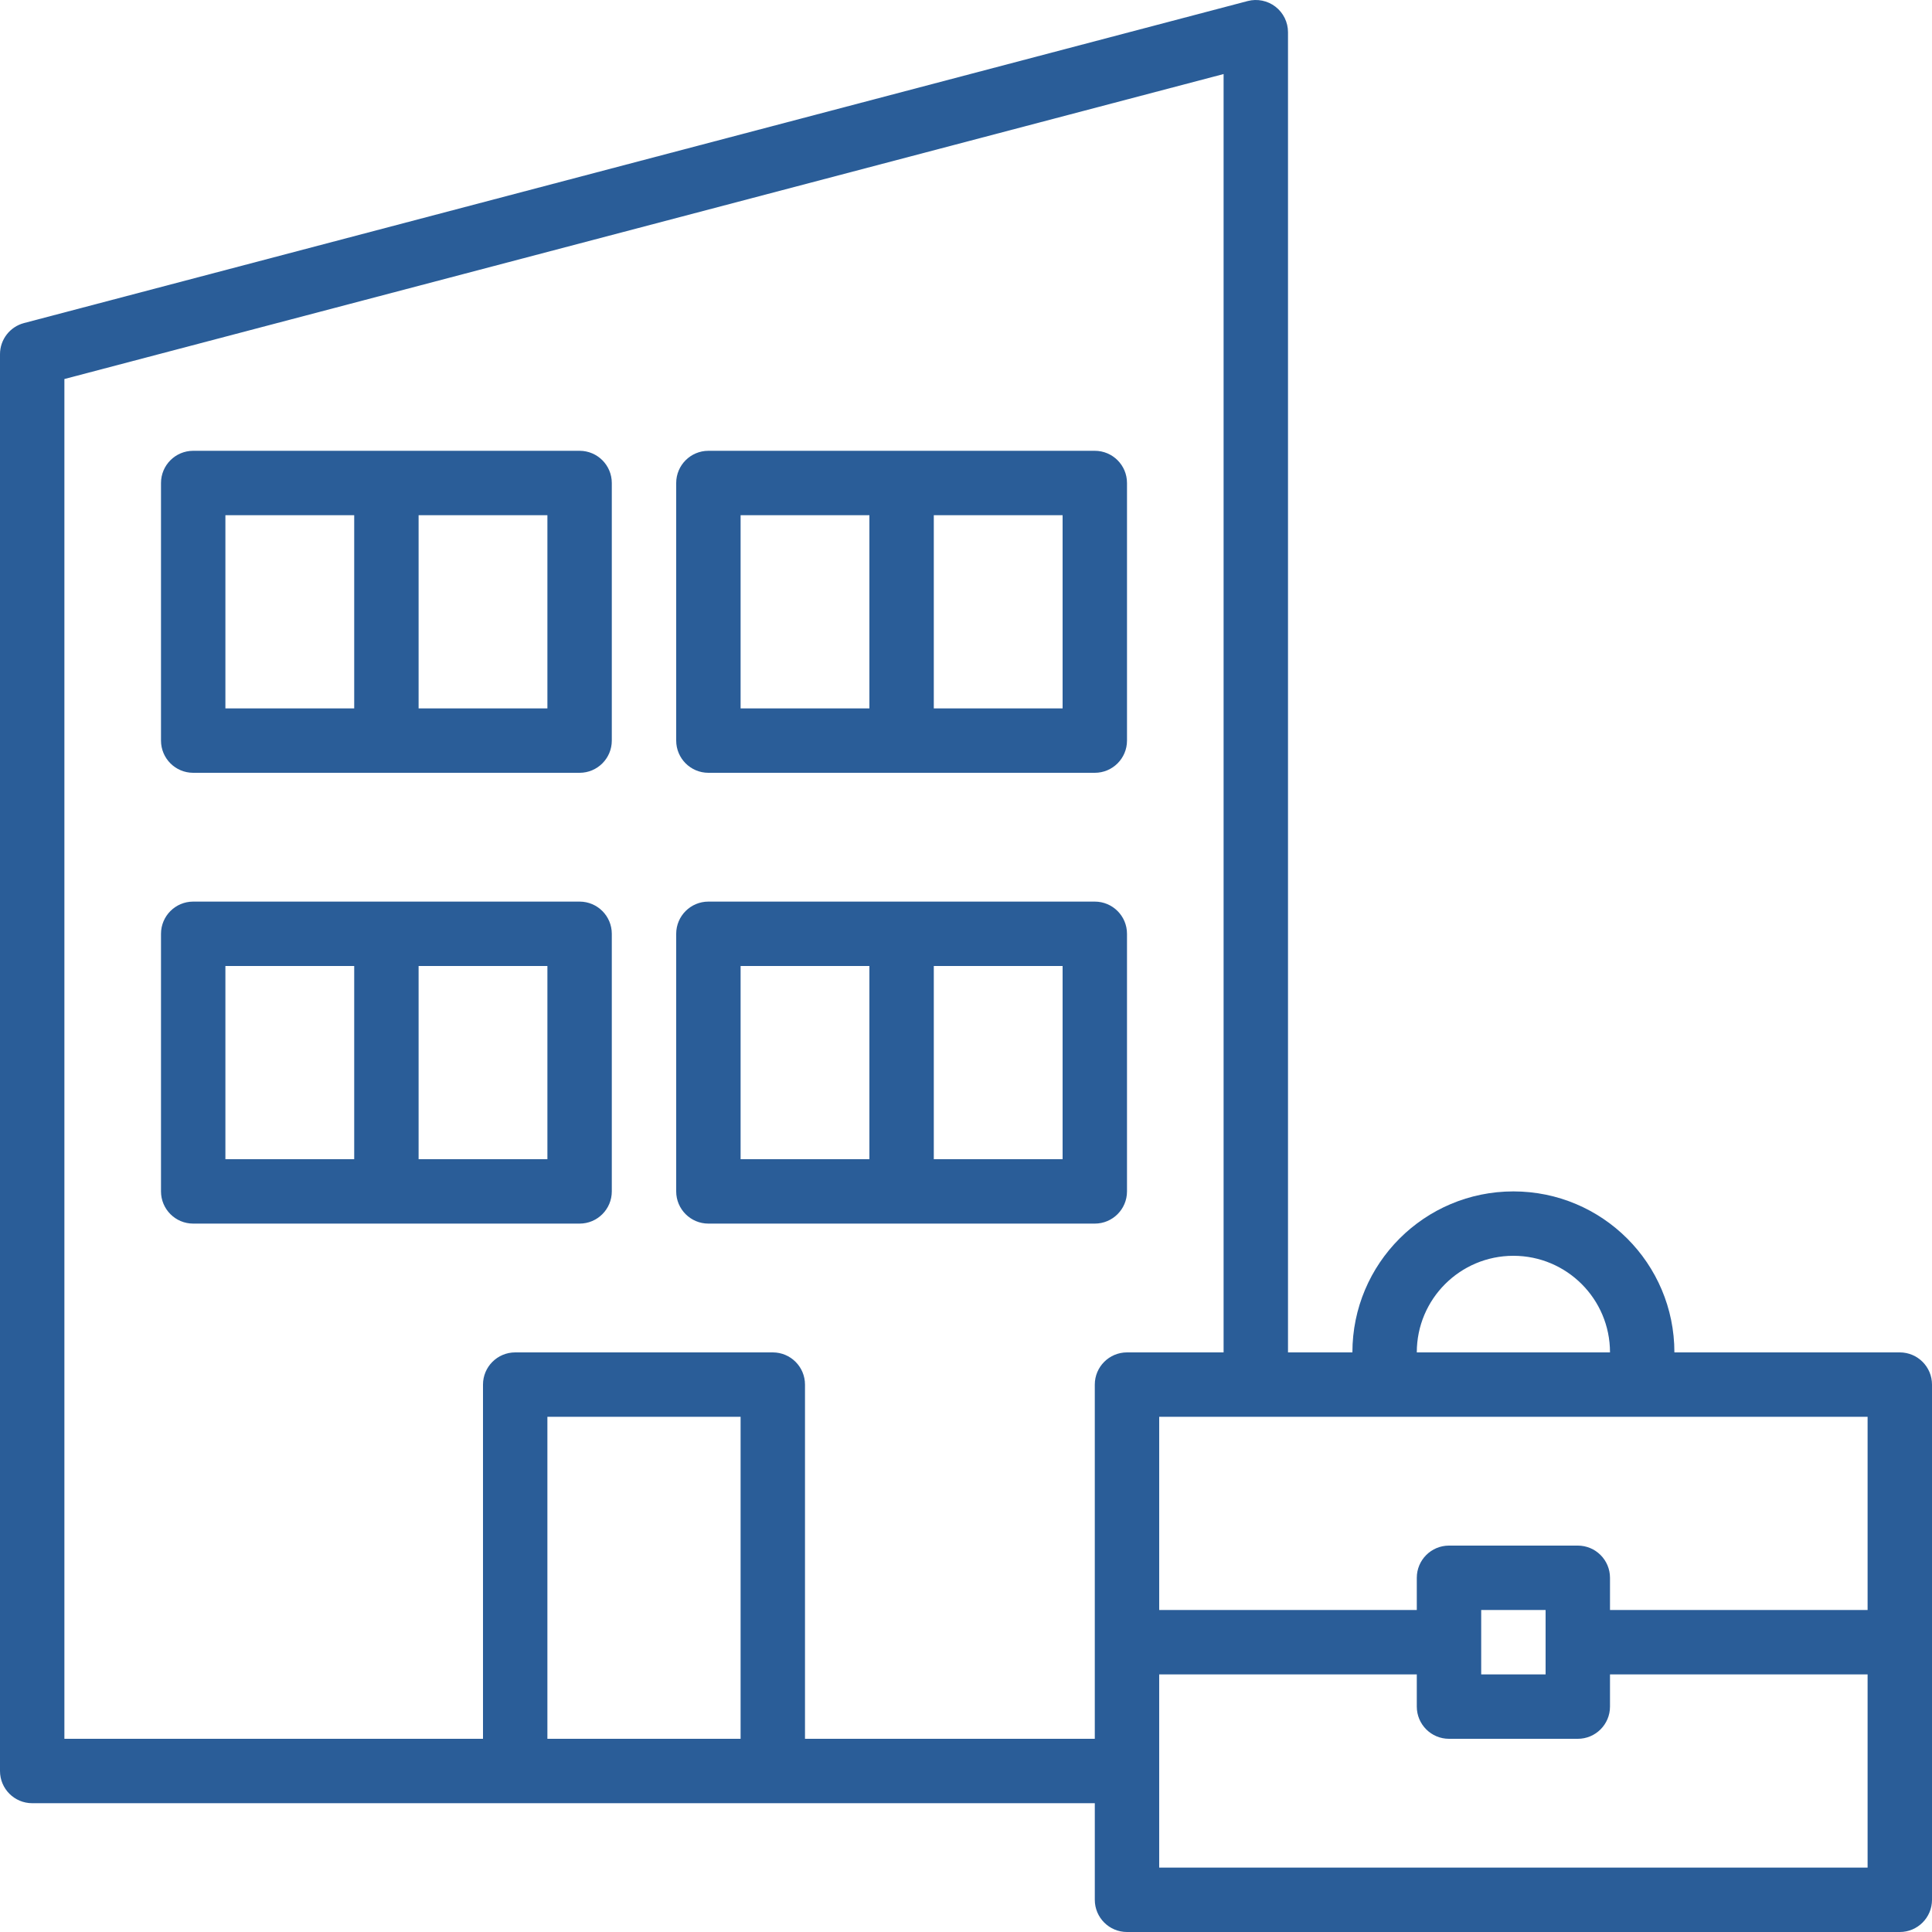
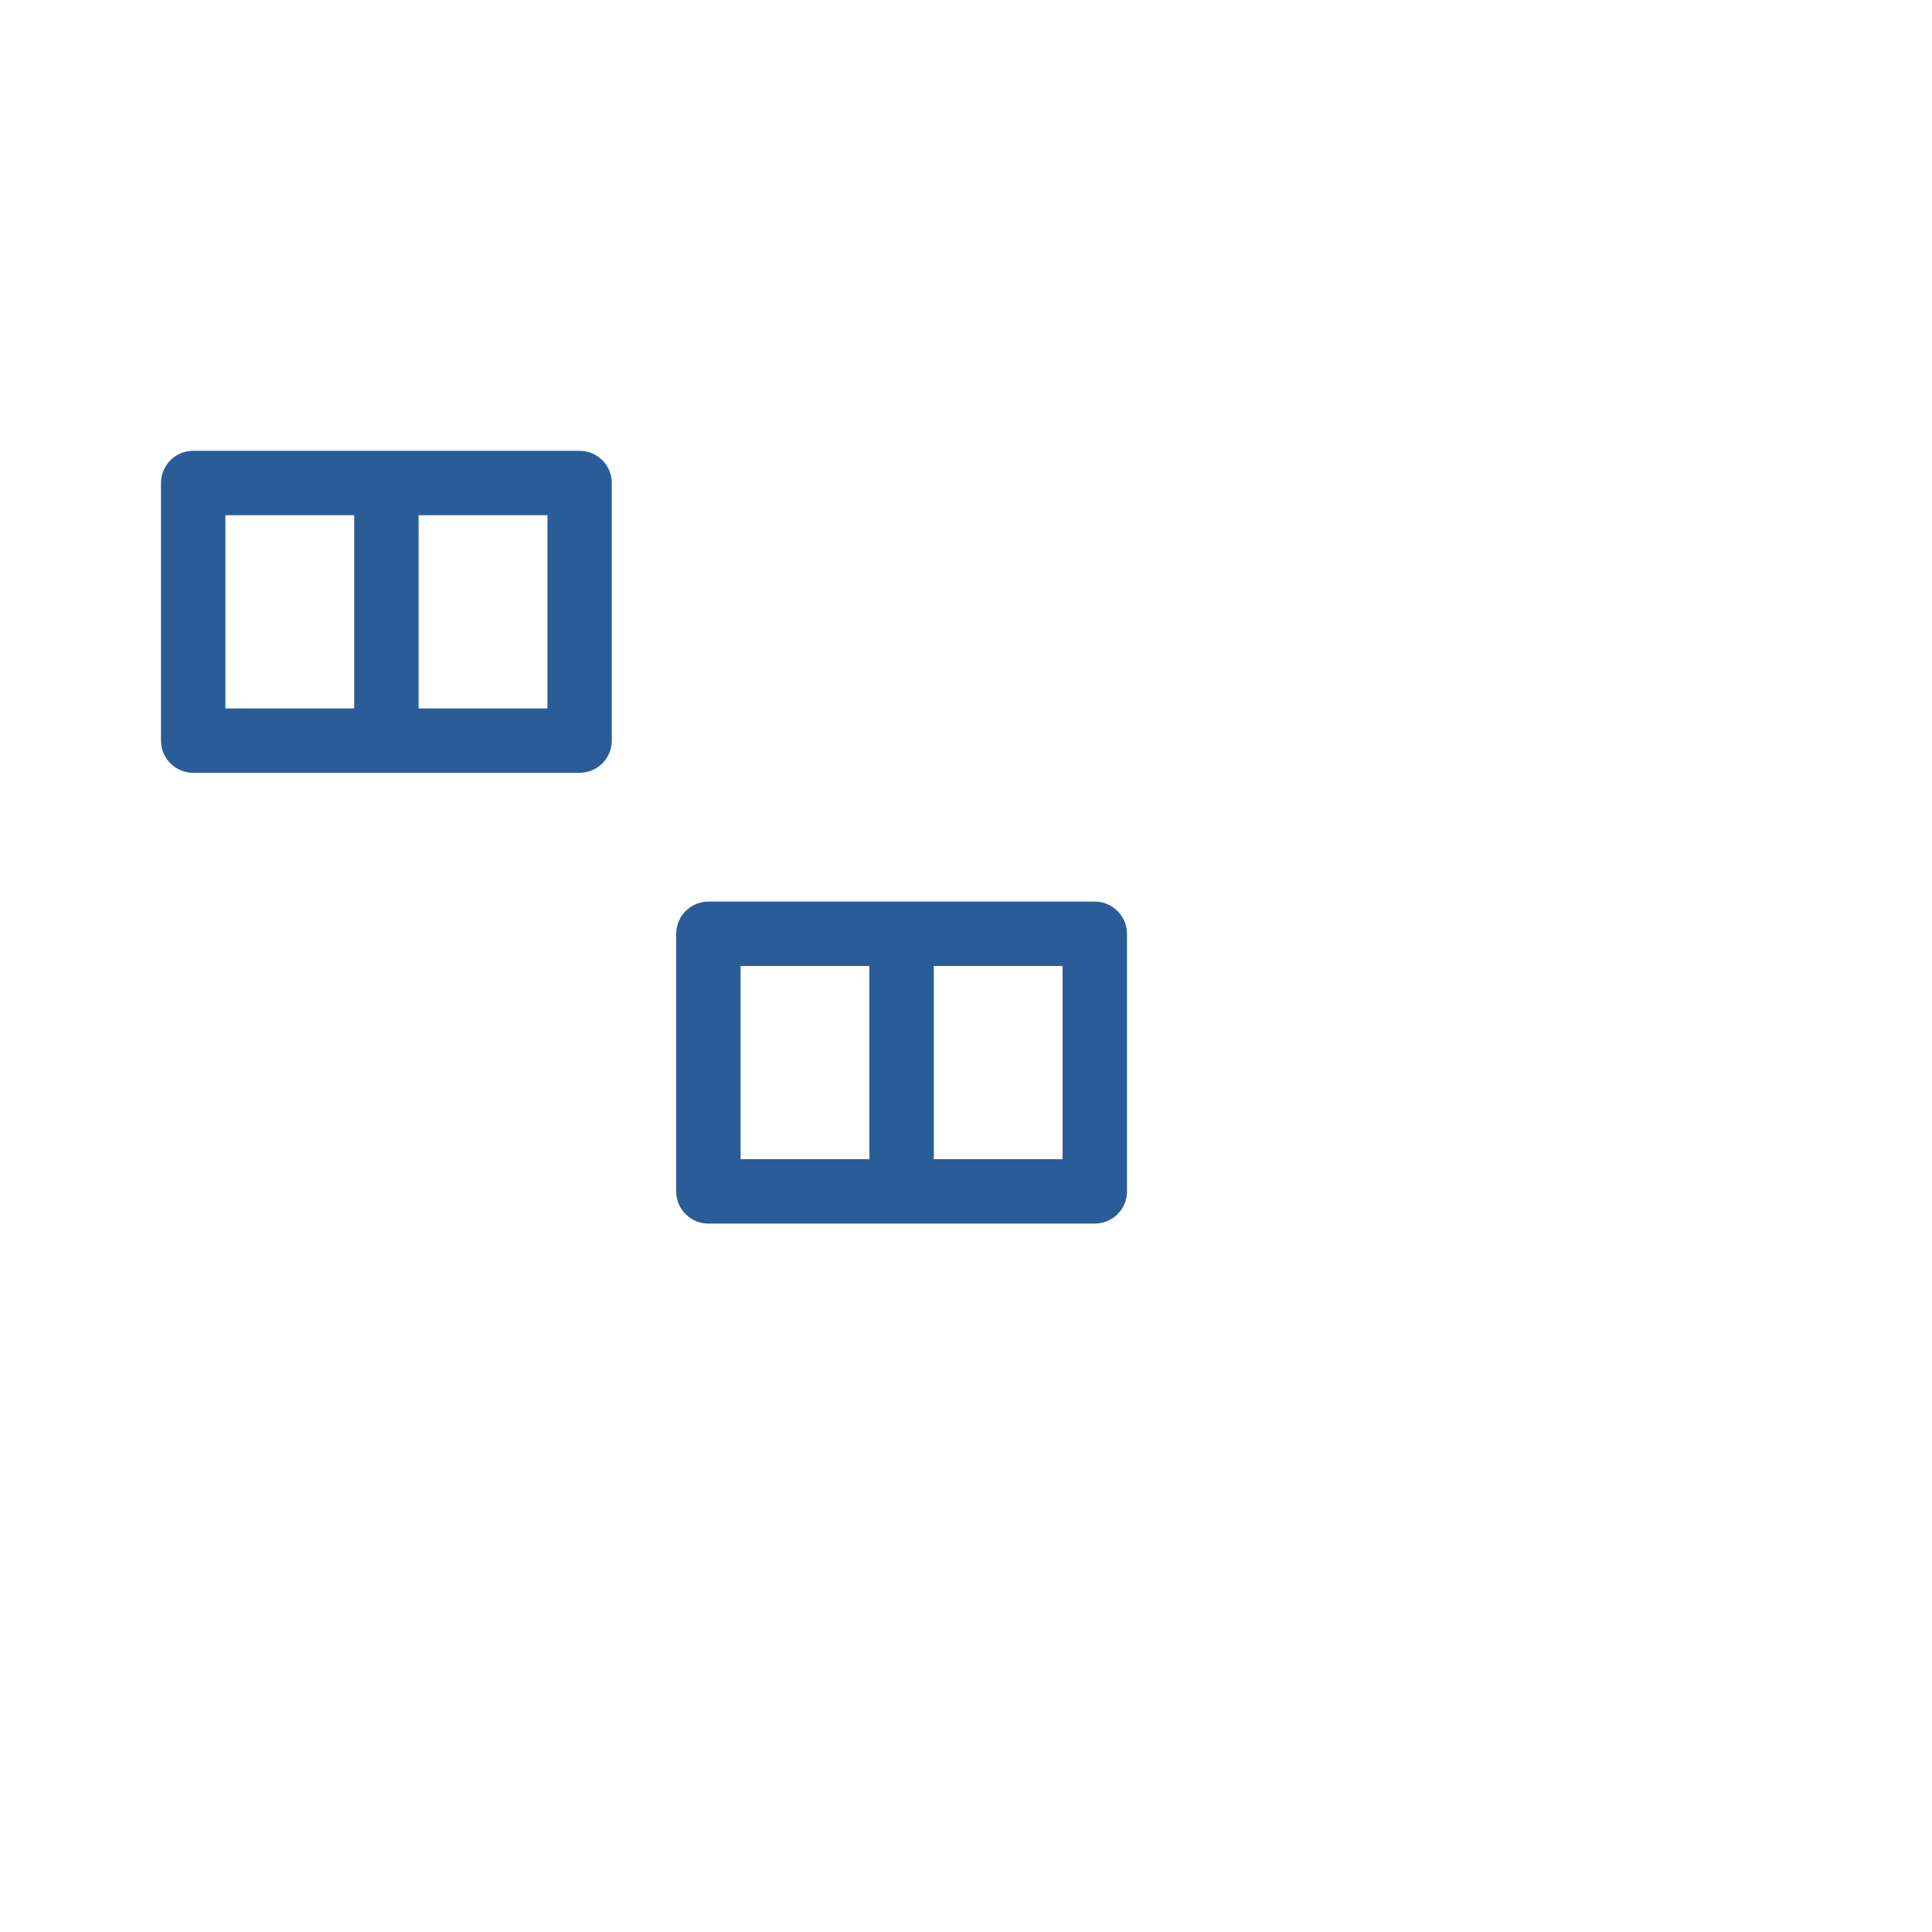
<svg xmlns="http://www.w3.org/2000/svg" height="512px" viewBox="0 0 480 480" width="512px">
  <g>
-     <path d="m472 336h-56c0-22.094-17.91-40-40-40s-40 17.906-40 40h-16v-328c0-2.48-1.152-4.82-3.113-6.336-1.965-1.512-4.52-2.031-6.918-1.402l-304 80c-3.516.926-5.969 4.102-5.969 7.738v352c0 4.418 3.582 8 8 8h264v24c0 4.418 3.582 8 8 8h192c4.418 0 8-3.582 8-8v-128c0-4.418-3.582-8-8-8zm-8 16v48h-64v-8c0-4.418-3.582-8-8-8h-32c-4.418 0-8 3.582-8 8v8h-64v-48zm-80 48v16h-16v-16zm-8-88c13.254 0 24 10.742 24 24h-48c0-13.258 10.746-24 24-24zm-240 120v-80h48v80zm64 0v-88c0-4.418-3.582-8-8-8h-64c-4.418 0-8 3.582-8 8v88h-104v-337.832l288-75.77v317.602h-24c-4.418 0-8 3.582-8 8v88zm264 32h-176v-48h64v8c0 4.418 3.582 8 8 8h32c4.418 0 8-3.582 8-8v-8h64zm0 0" data-original="#000000" class="active-path" data-old_color="#000000" fill="#2A5D98" />
    <path d="m144 112h-96c-4.418 0-8 3.582-8 8v64c0 4.418 3.582 8 8 8h96c4.418 0 8-3.582 8-8v-64c0-4.418-3.582-8-8-8zm-88 64v-48h32v48zm80 0h-32v-48h32zm0 0" data-original="#000000" class="active-path" data-old_color="#000000" fill="#2A5D98" />
-     <path d="m176 192h96c4.418 0 8-3.582 8-8v-64c0-4.418-3.582-8-8-8h-96c-4.418 0-8 3.582-8 8v64c0 4.418 3.582 8 8 8zm88-16h-32v-48h32zm-80-48h32v48h-32zm0 0" data-original="#000000" class="active-path" data-old_color="#000000" fill="#2A5D98" />
-     <path d="m144 224h-96c-4.418 0-8 3.582-8 8v64c0 4.418 3.582 8 8 8h96c4.418 0 8-3.582 8-8v-64c0-4.418-3.582-8-8-8zm-88 64v-48h32v48zm80 0h-32v-48h32zm0 0" data-original="#000000" class="active-path" data-old_color="#000000" fill="#2A5D98" />
    <path d="m280 296v-64c0-4.418-3.582-8-8-8h-96c-4.418 0-8 3.582-8 8v64c0 4.418 3.582 8 8 8h96c4.418 0 8-3.582 8-8zm-96-8v-48h32v48zm80 0h-32v-48h32zm0 0" data-original="#000000" class="active-path" data-old_color="#000000" fill="#2A5D98" />
  </g>
</svg>